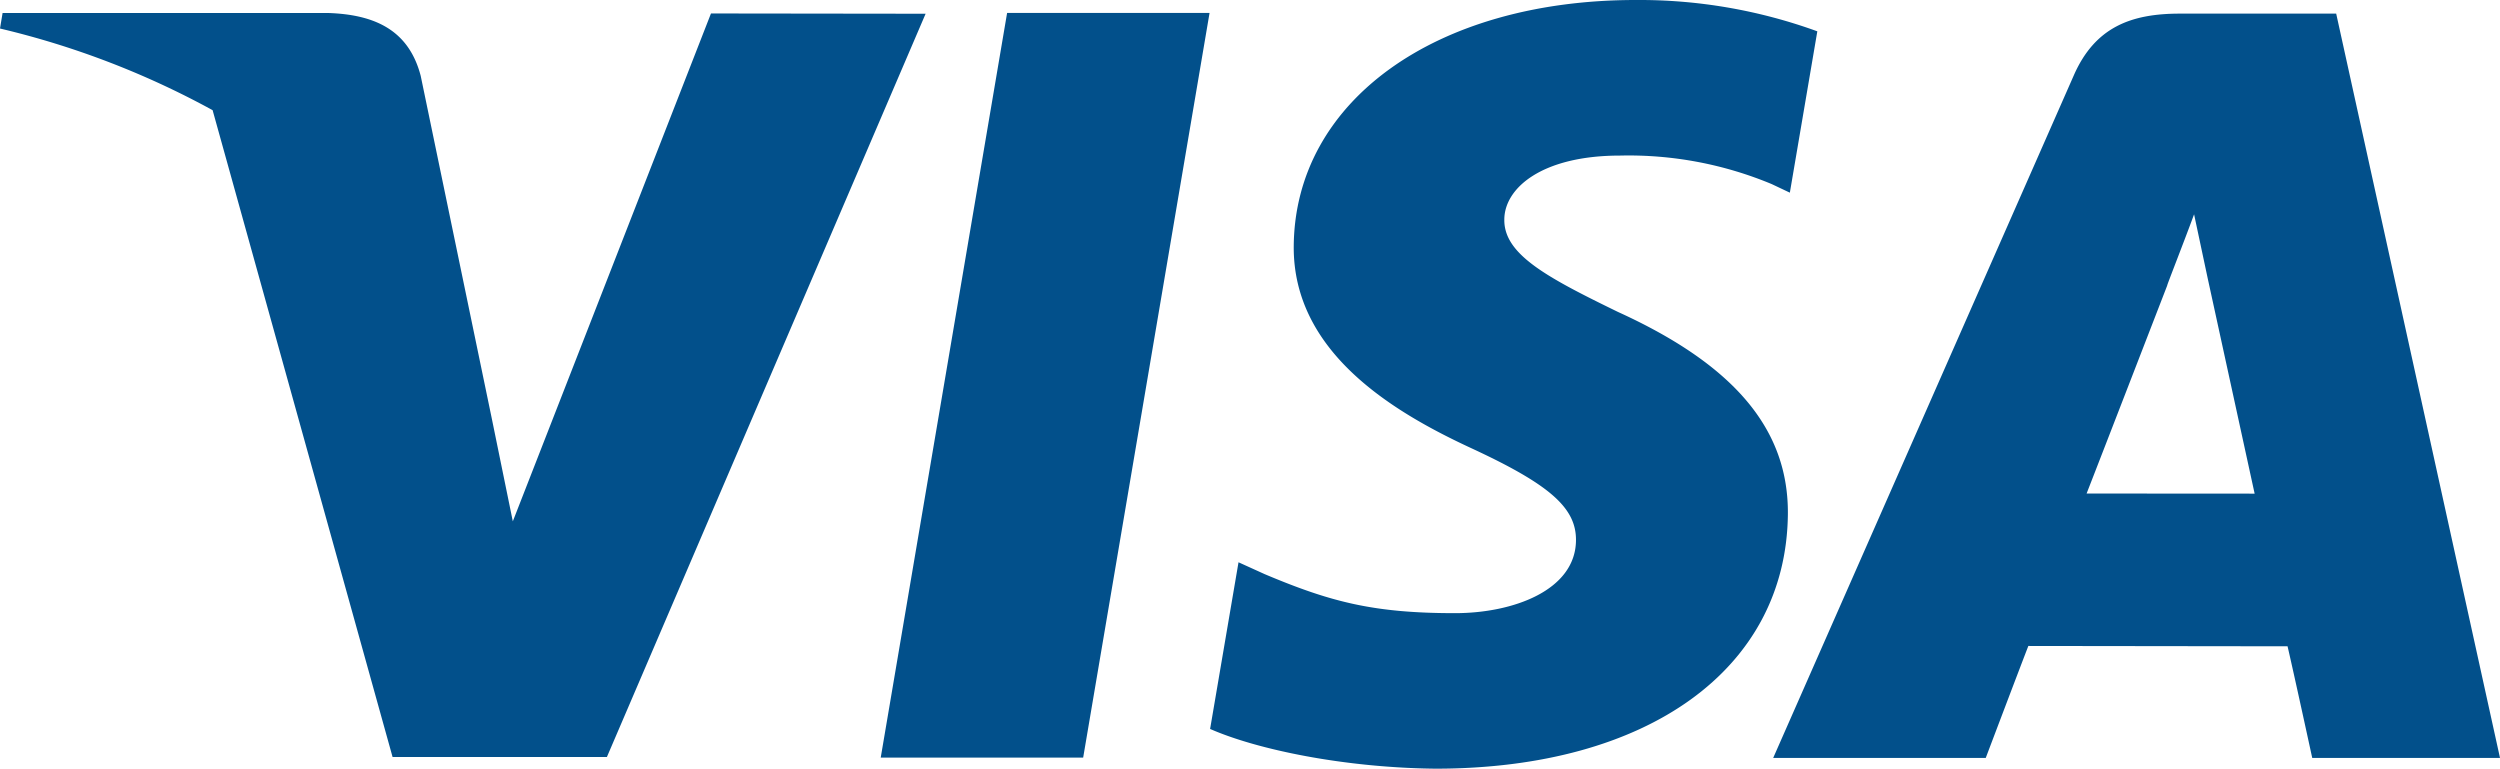
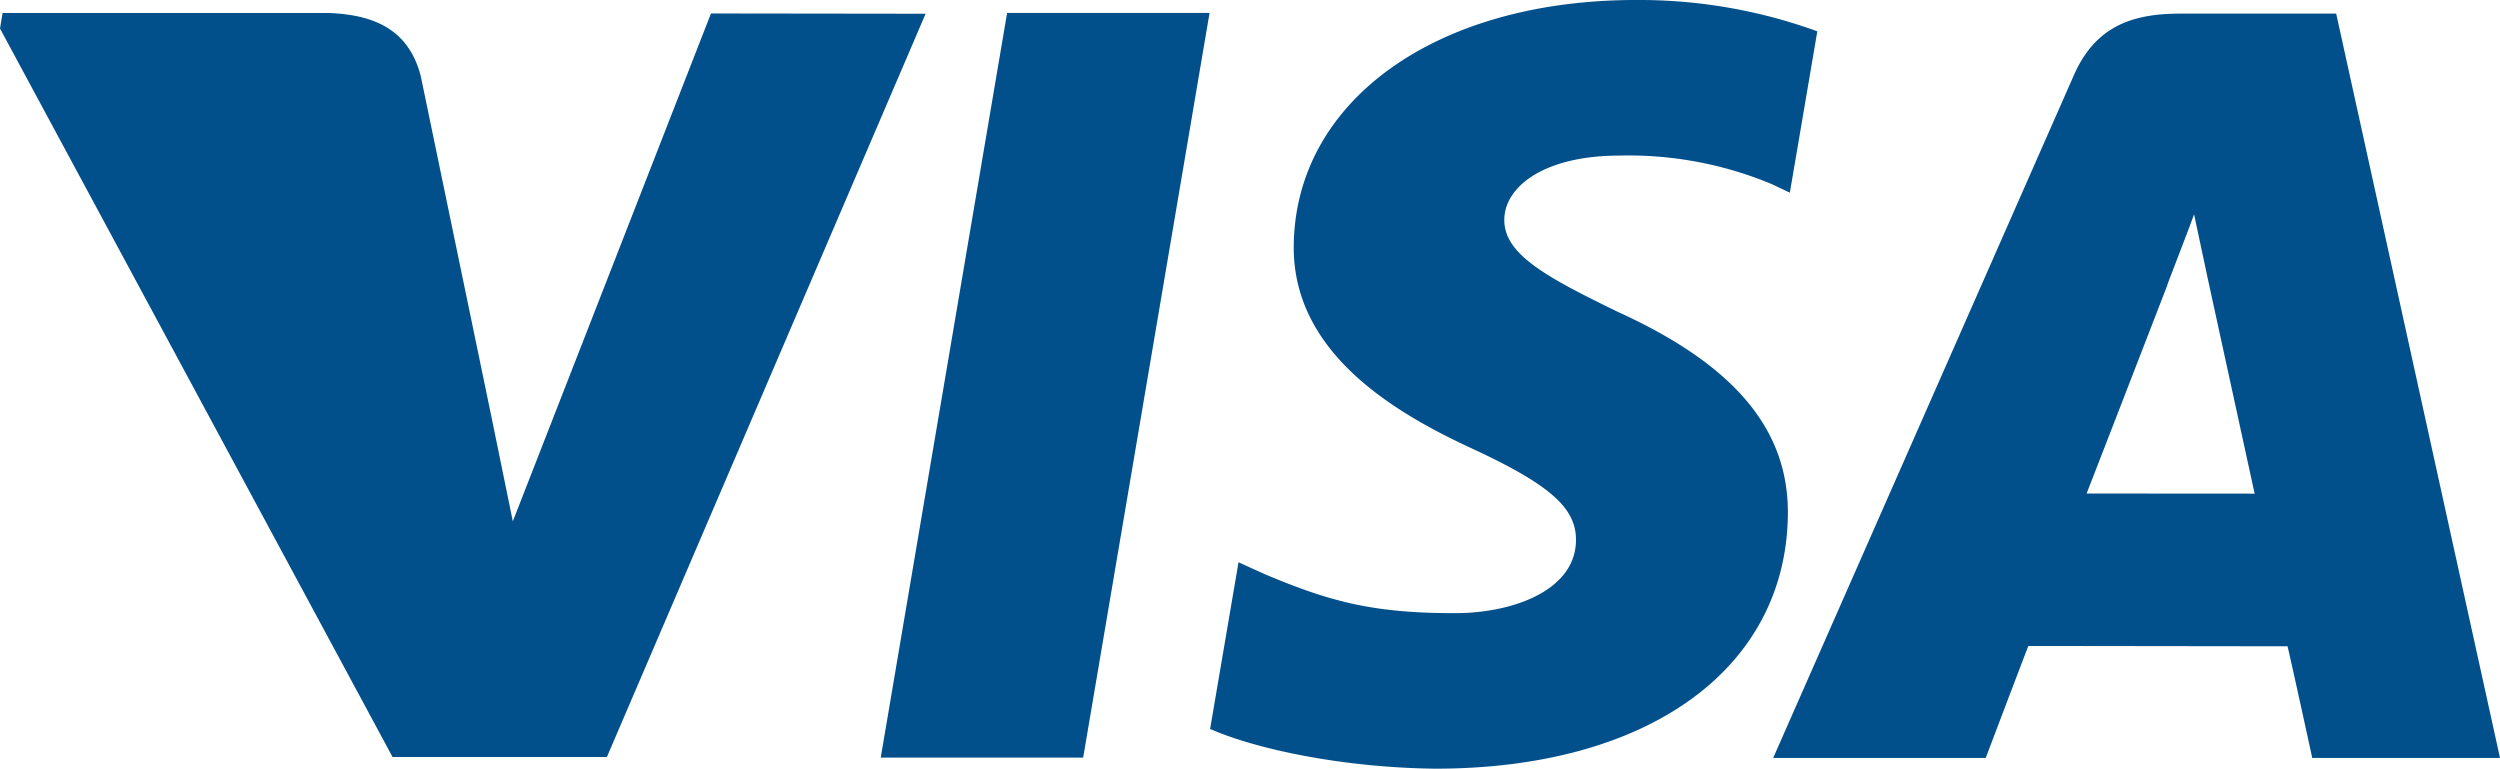
<svg xmlns="http://www.w3.org/2000/svg" viewBox="0 0 454.94 139.88">
  <defs>
    <style>.cls-1{fill:#02508b;}</style>
  </defs>
  <g id="Layer_2" data-name="Layer 2">
    <g id="Layer_1-2" data-name="Layer 1">
-       <path class="cls-1" d="M160.27,137.87l23-135.52h36.84l-23,135.52H160.27M330.68,5.69a94.79,94.79,0,0,0-33-5.69c-36.4,0-62,18.38-62.25,44.72-.21,19.47,18.3,30.34,32.27,36.82,14.34,6.64,19.16,10.88,19.09,16.81-.09,9.08-11.45,13.23-22,13.23-14.74,0-22.57-2-34.67-7.11l-4.74-2.15-5.17,30.33c8.6,3.78,24.51,7.06,41,7.23,38.72,0,63.85-18.17,64.14-46.3.14-15.41-9.68-27.15-30.93-36.82-12.87-6.27-20.76-10.45-20.67-16.8,0-5.63,6.67-11.65,21.09-11.65a67.7,67.7,0,0,1,27.57,5.19l3.3,1.56,5-29.37M454.94,137.92H420.77s-3.38-15.57-4.49-20.31l-47.17-.06c-1.43,3.67-7.75,20.37-7.75,20.37H322.68l54.7-124.2c3.87-8.82,10.47-11.24,19.29-11.24h28.46ZM410.29,89.83,401.76,50.7,399.27,39c-1.86,5.08-5.1,13.29-4.88,12.93,0,0-11.63,30.07-14.68,37.88ZM129.38,2.45,93.32,94.87,89.48,76.09,76.56,13.81c-2.23-8.58-8.7-11.14-16.7-11.44H.47L0,5.19A154.54,154.54,0,0,1,38.69,20.05L71.44,137.76l39,0,58-135.26Z" />
+       <path class="cls-1" d="M160.27,137.87l23-135.52h36.84l-23,135.52H160.27M330.68,5.69a94.79,94.79,0,0,0-33-5.69c-36.4,0-62,18.38-62.25,44.72-.21,19.47,18.3,30.34,32.27,36.82,14.34,6.64,19.16,10.88,19.09,16.81-.09,9.08-11.45,13.23-22,13.23-14.74,0-22.57-2-34.67-7.11l-4.74-2.15-5.17,30.33c8.6,3.78,24.51,7.06,41,7.23,38.72,0,63.85-18.17,64.14-46.3.14-15.41-9.68-27.15-30.93-36.82-12.87-6.27-20.76-10.45-20.67-16.8,0-5.63,6.67-11.65,21.09-11.65a67.7,67.7,0,0,1,27.57,5.19l3.3,1.56,5-29.37M454.94,137.92H420.77s-3.38-15.57-4.49-20.31l-47.17-.06c-1.43,3.67-7.75,20.37-7.75,20.37H322.68l54.7-124.2c3.87-8.82,10.47-11.24,19.29-11.24h28.46ZM410.29,89.83,401.76,50.7,399.27,39c-1.86,5.08-5.1,13.29-4.88,12.93,0,0-11.63,30.07-14.68,37.88ZM129.38,2.45,93.32,94.87,89.48,76.09,76.56,13.81c-2.23-8.58-8.7-11.14-16.7-11.44H.47L0,5.19L71.44,137.76l39,0,58-135.26Z" />
    </g>
  </g>
</svg>